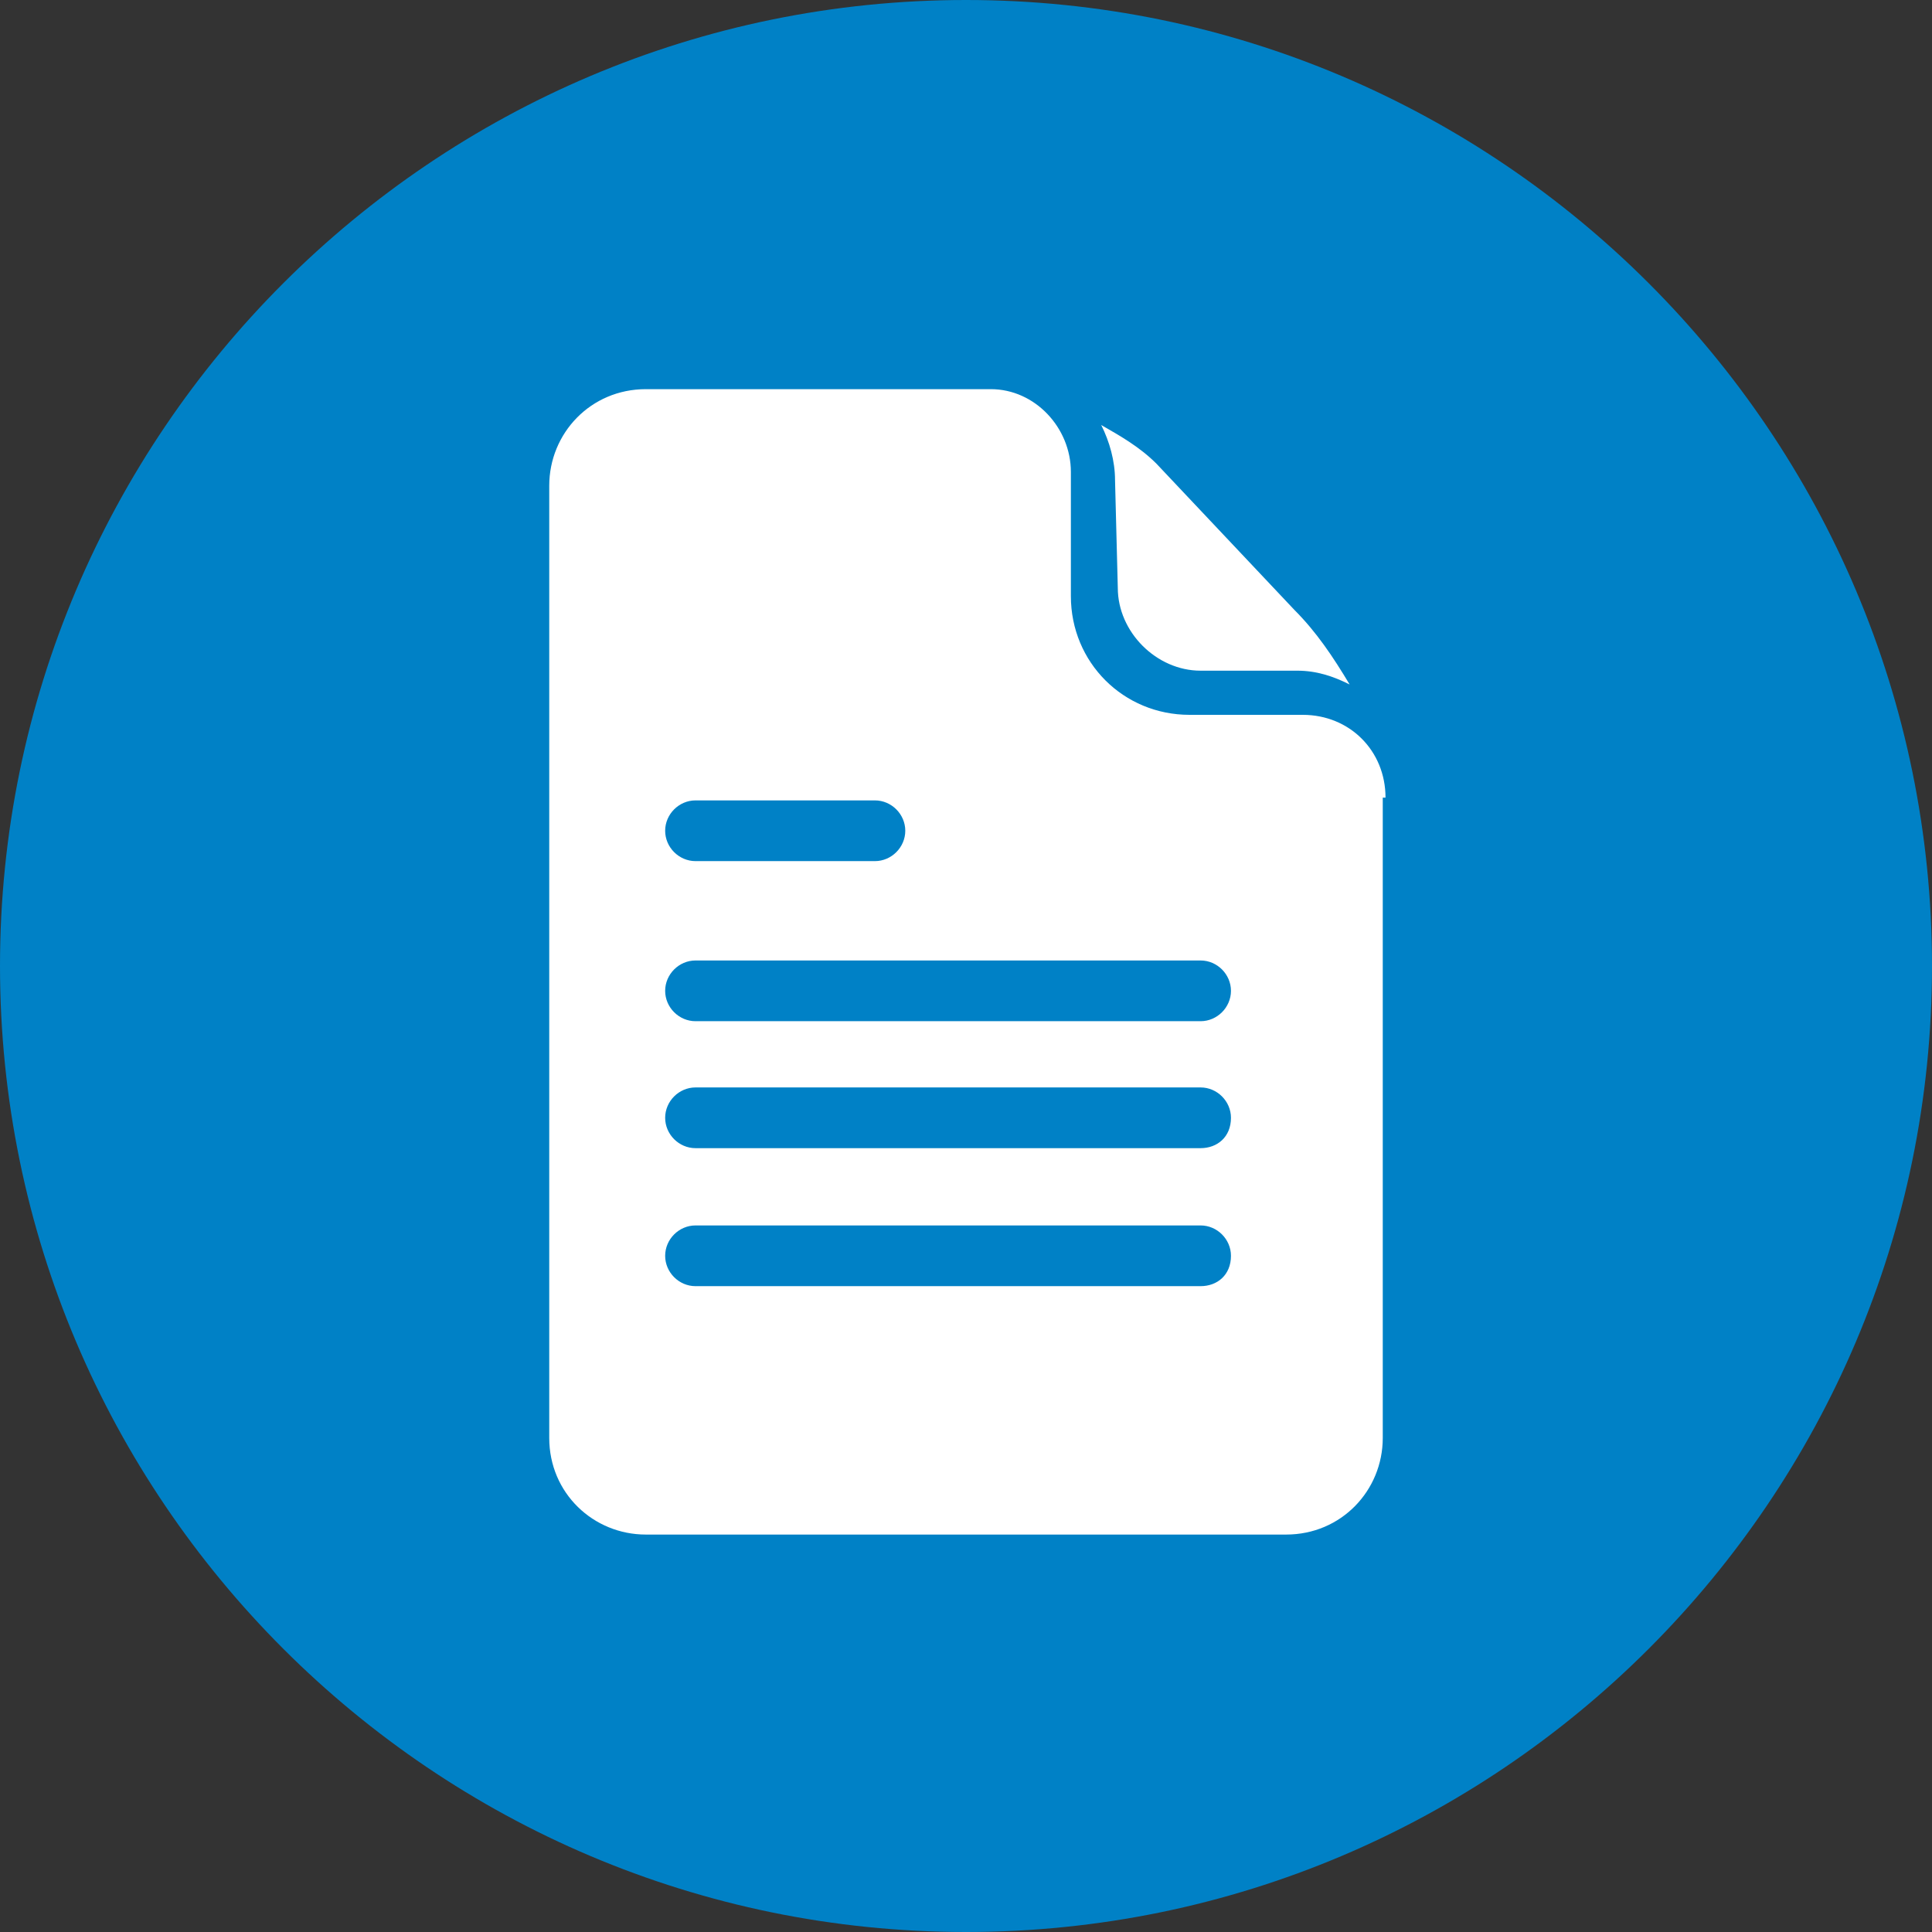
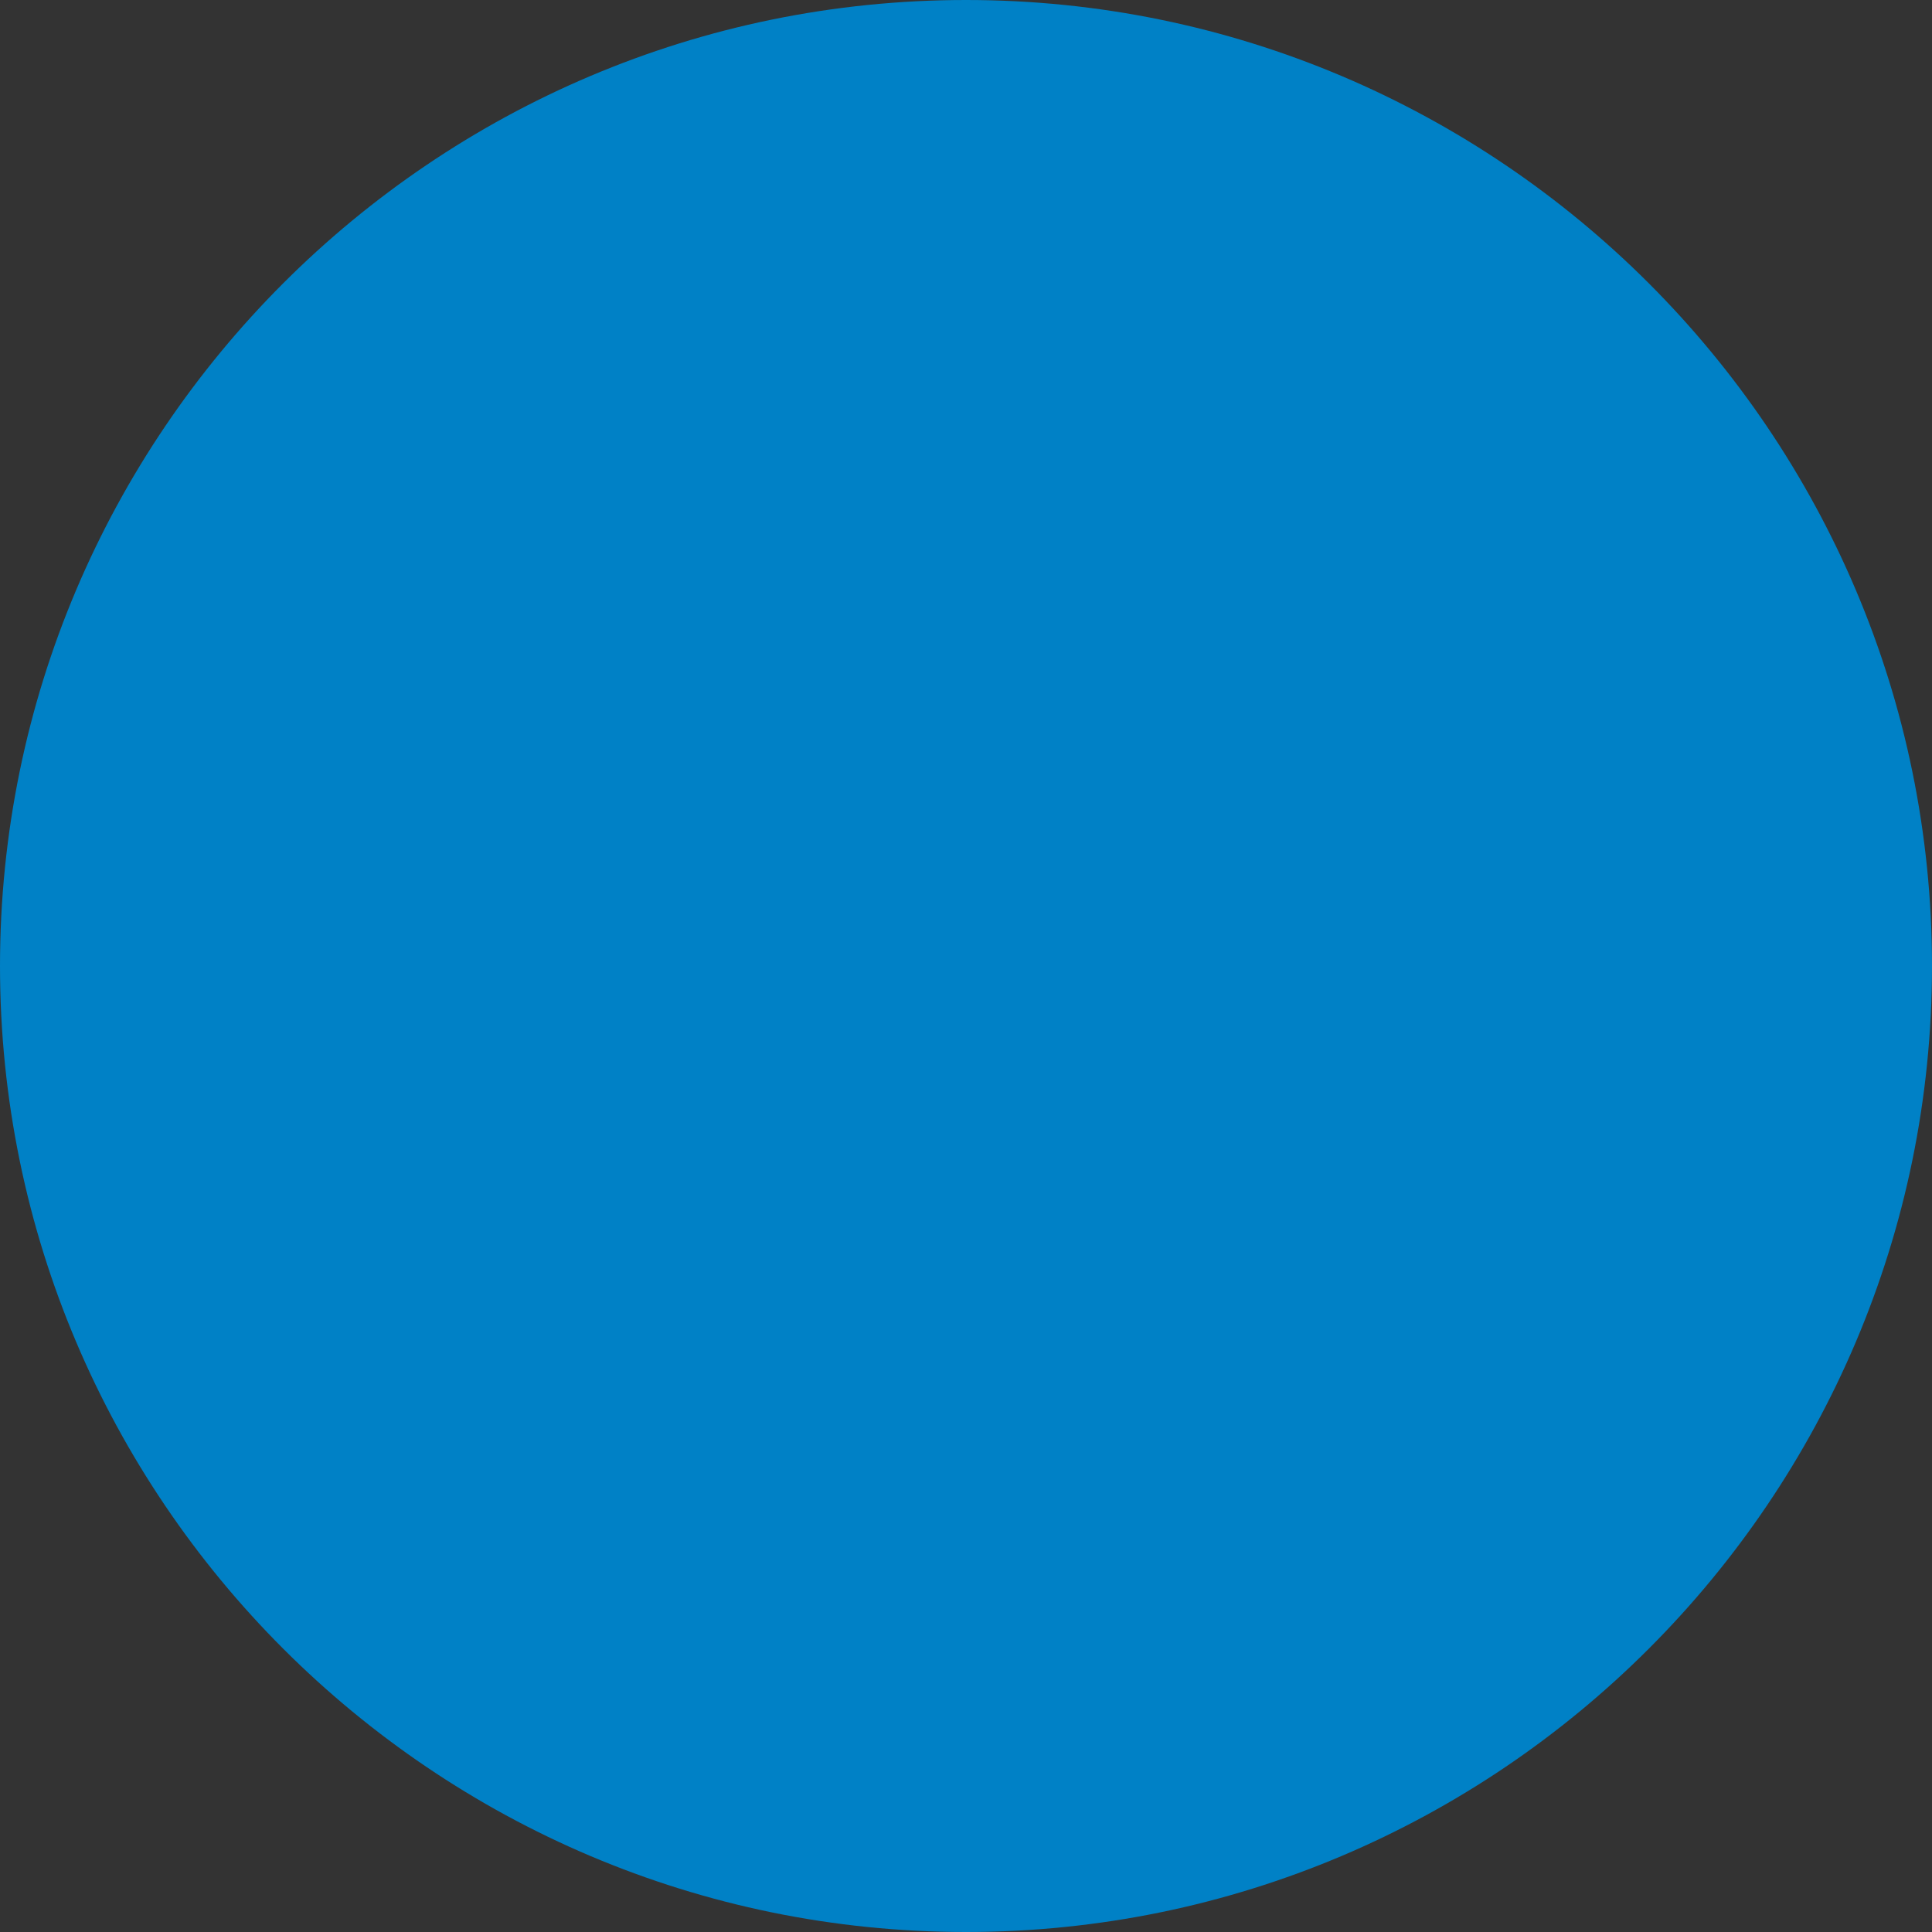
<svg xmlns="http://www.w3.org/2000/svg" version="1.1" id="Layer_1" x="0px" y="0px" viewBox="0 0 70 70" style="enable-background:new 0 0 70 70;" xml:space="preserve">
  <rect x="0" y="0" width="70" height="70" fill="#333333" stroke="none" />
  <style type="text/css">
	.st0{fill:#0081C6;}
	.st1{fill:#FFFFFF;}
</style>
  <title>icon single document</title>
  <path class="st0" d="M70,35c0,19.3-15.7,35-35,35S0,54.3,0,35S15.7,0,35,0S70,15.7,70,35" />
-   <path class="st1" d="M40.5,21.3c0,1.6,1.4,3,3,3H47c0.7,0,1.3,0.2,1.9,0.5c-0.6-1-1.2-1.9-2-2.7l-5-5.3c-0.6-0.6-1.3-1-2-1.4  c0.3,0.6,0.5,1.3,0.5,2L40.5,21.3z" />
-   <path class="st1" d="M50.2,28.9c0-1.7-1.3-3-3-3c0,0,0,0-0.1,0h-4c-2.4,0-4.3-1.9-4.3-4.3v-4.5c0-1.6-1.3-3-2.9-3H23.4  c-2,0-3.5,1.6-3.5,3.5v34.5c0,2,1.6,3.5,3.5,3.5h23.2c2,0,3.5-1.6,3.5-3.5V28.9z M25.2,29h6.5c0.6,0,1.1,0.5,1.1,1.1  c0,0.6-0.5,1.1-1.1,1.1c0,0,0,0,0,0h-6.5c-0.6,0-1.1-0.5-1.1-1.1C24.1,29.5,24.6,29,25.2,29C25.2,29,25.2,29,25.2,29L25.2,29z   M43.5,46.6H25.2c-0.6,0-1.1-0.5-1.1-1.1c0-0.6,0.5-1.1,1.1-1.1h18.3c0.6,0,1.1,0.5,1.1,1.1C44.6,46.2,44.1,46.6,43.5,46.6z   M43.5,41.6H25.2c-0.6,0-1.1-0.5-1.1-1.1c0-0.6,0.5-1.1,1.1-1.1h18.3c0.6,0,1.1,0.5,1.1,1.1C44.6,41.2,44.1,41.6,43.5,41.6z   M43.5,37H25.2c-0.6,0-1.1-0.5-1.1-1.1c0-0.6,0.5-1.1,1.1-1.1h18.3c0.6,0,1.1,0.5,1.1,1.1C44.6,36.5,44.1,37,43.5,37z" />
</svg>